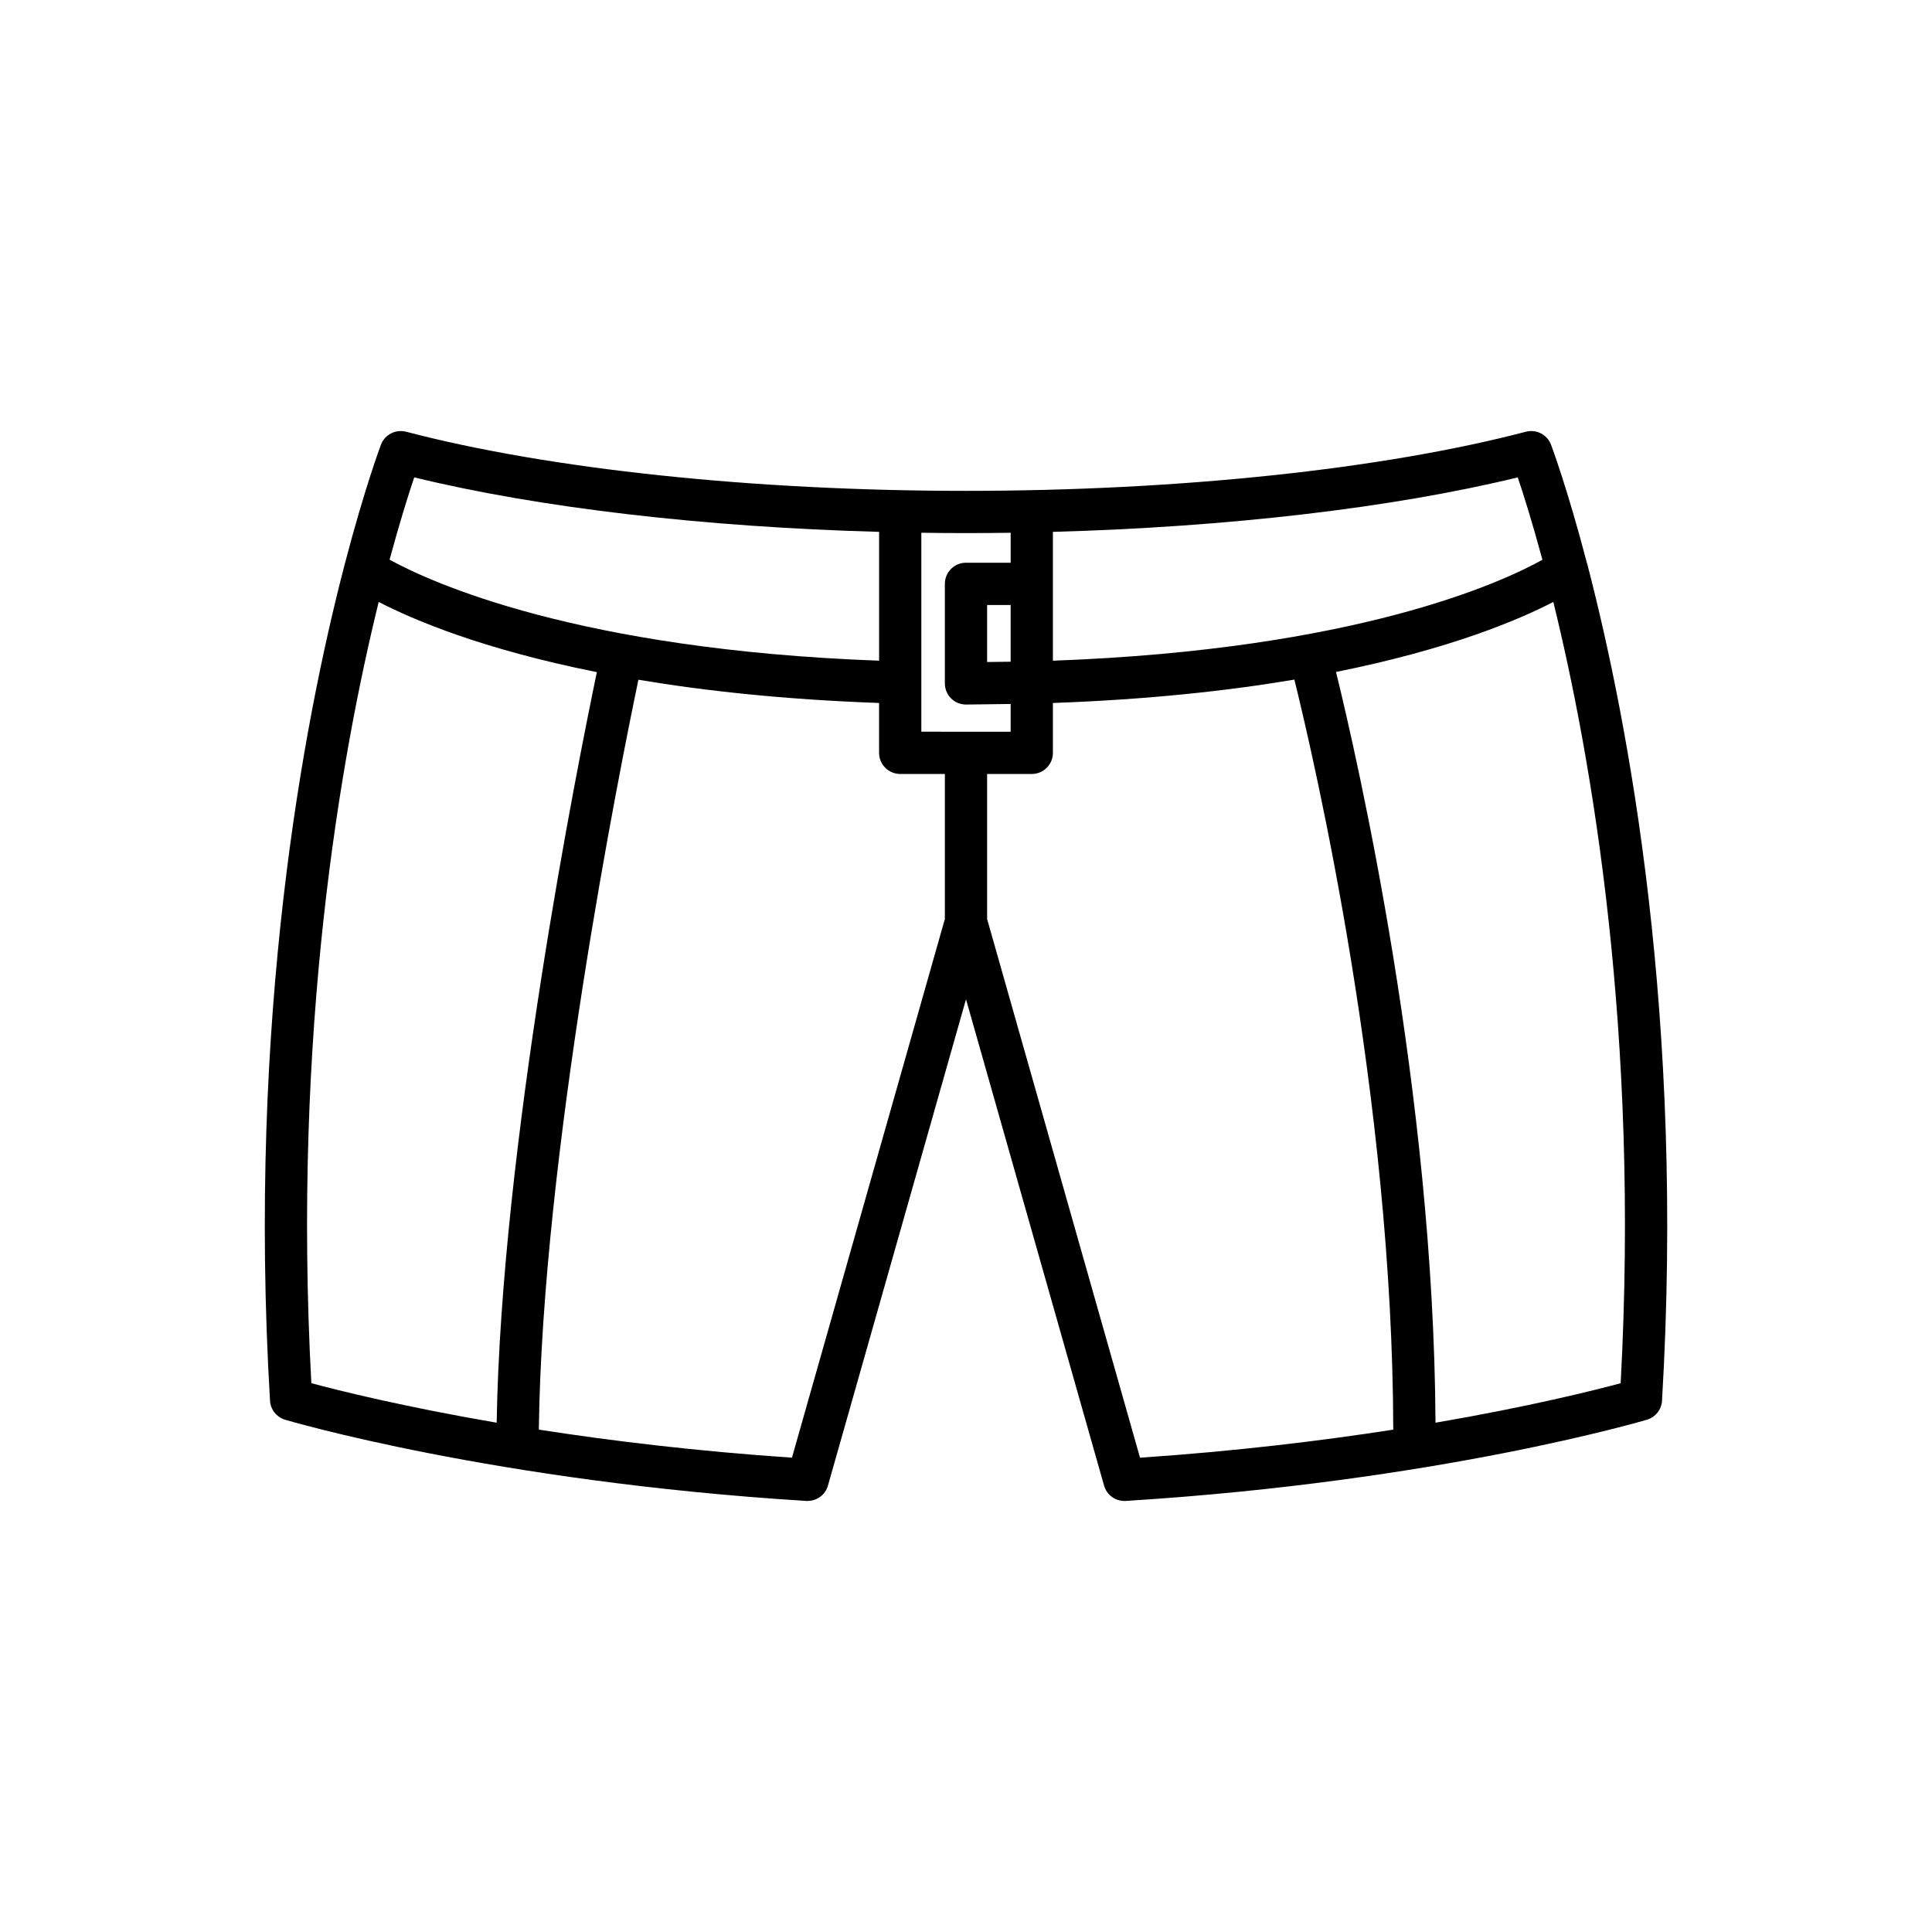
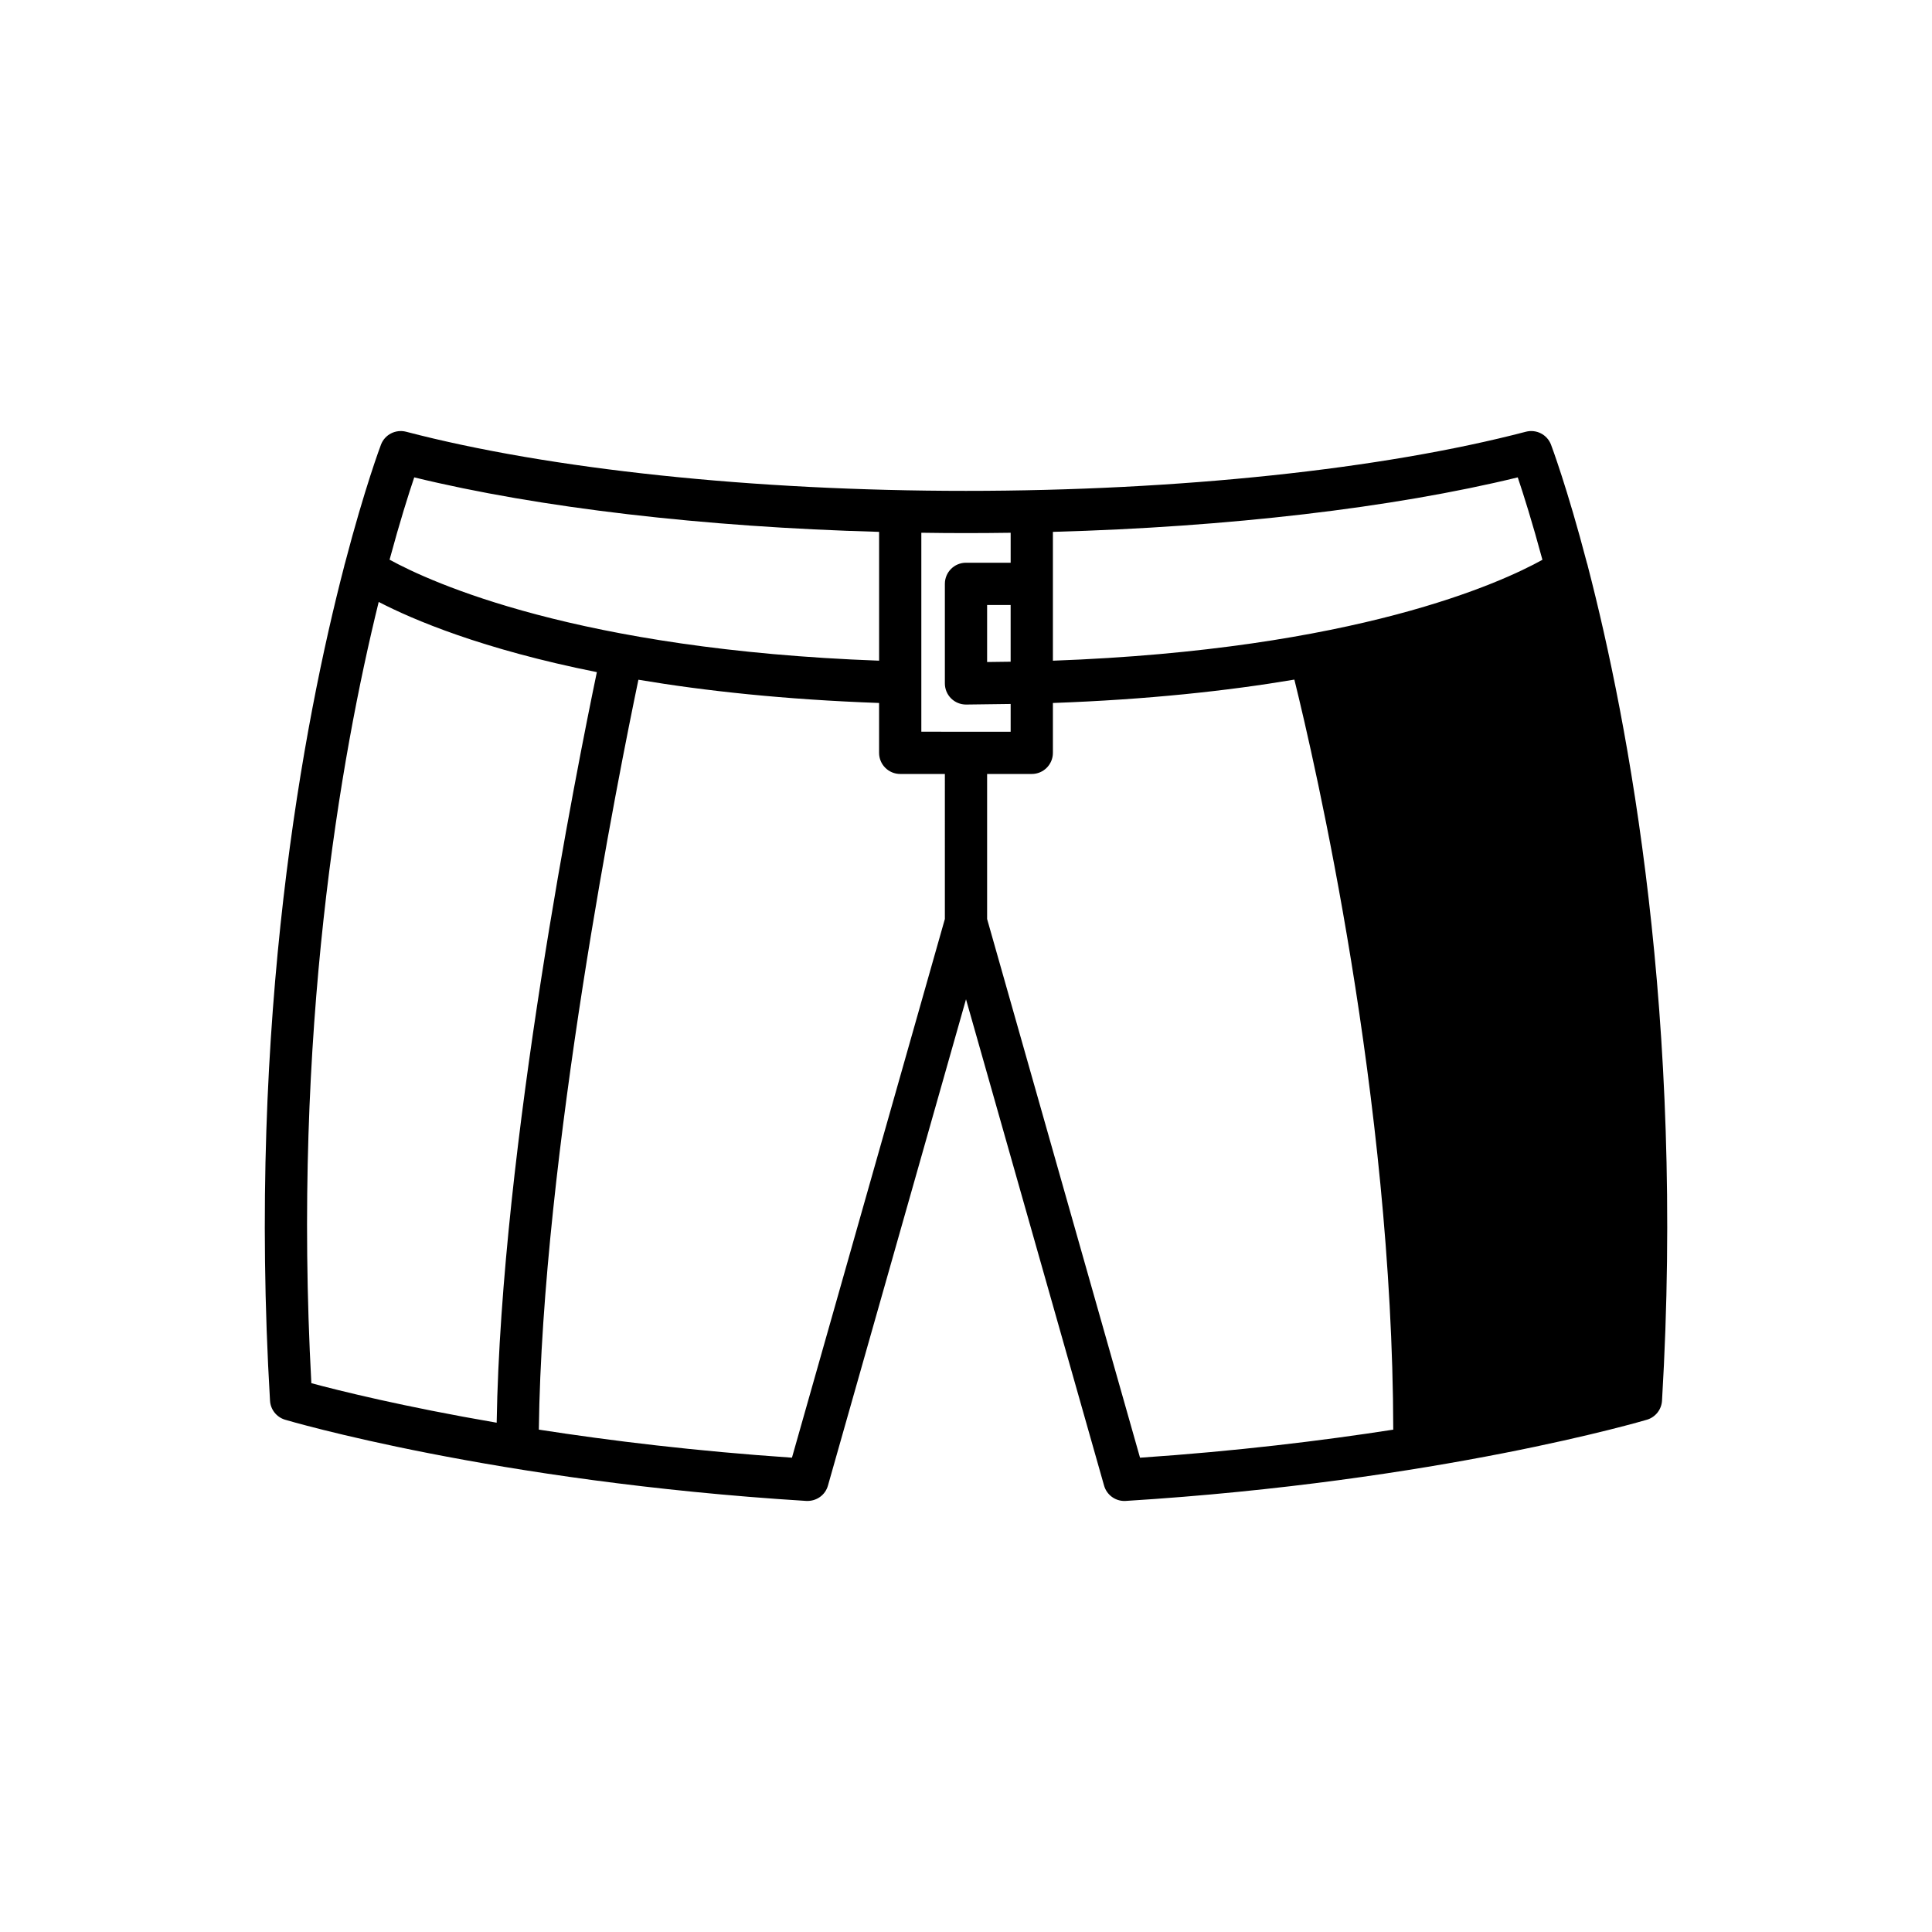
<svg xmlns="http://www.w3.org/2000/svg" fill="#000000" width="800px" height="800px" version="1.1" viewBox="144 144 512 512">
-   <path d="m564.57 293.27c-5.238-20.035-9.422-31.133-9.547-31.461-1.027-2.656-3.887-4.109-6.641-3.398-38.055 9.961-92.137 15.672-148.38 15.672s-110.33-5.711-148.39-15.672c-2.762-0.707-5.617 0.75-6.641 3.398-0.125 0.328-4.309 11.422-9.547 31.461-0.082 0.266-0.164 0.52-0.207 0.793-10.723 41.285-25.68 119.75-19.66 221.14 0.137 2.34 1.727 4.352 3.973 5.031 0.543 0.16 55.172 16.383 138.15 21.527 2.668 0.121 5.016-1.523 5.731-4.055l36.59-128.89 36.59 128.89c0.688 2.418 2.894 4.066 5.383 4.066 0.113 0 0.23-0.004 0.352-0.012 82.977-5.144 137.61-21.371 138.15-21.527 2.246-0.68 3.836-2.691 3.973-5.031 6.019-101.39-8.938-179.86-19.66-221.14-0.051-0.27-0.129-0.523-0.215-0.789zm-141.54-8.32c46.363-1.277 90.055-6.363 123.19-14.441 1.473 4.363 3.816 11.762 6.539 21.84-10.812 6.008-49.355 23.812-129.73 26.742zm-169.25-14.441c33.137 8.082 76.828 13.164 123.19 14.441v34.137c-79.949-2.93-118.81-20.766-129.73-26.766 2.719-10.062 5.062-17.453 6.535-21.812zm-27.27 240.05c-5.039-92.949 7.699-165.79 17.848-207.04 9.051 4.691 27.426 12.535 57.816 18.602-5.16 24.734-25.355 125.88-26.551 198.91-24.793-4.258-41.965-8.551-49.113-10.473zm167.89-123.02-40.523 142.76c-25.488-1.727-48.094-4.484-67.078-7.434 0.887-72.457 21.355-174.66 26.387-198.73 17.641 2.969 38.77 5.262 63.781 6.16v13.215c0 3.094 2.508 5.598 5.598 5.598l11.836 0.004zm-6.238-49.629v-52.727c3.934 0.059 7.875 0.094 11.836 0.094 3.957 0 7.902-0.035 11.836-0.09v7.941h-11.836c-3.09 0-5.598 2.504-5.598 5.598v26.387c0 1.496 0.598 2.93 1.664 3.984 1.051 1.031 2.461 1.613 3.934 1.613h0.074l11.762-0.152v7.356zm23.668-33.586v15.035l-6.234 0.082v-15.117zm34.289 225.98-40.523-142.76v-38.434h11.836c3.09 0 5.598-2.504 5.598-5.598v-13.215c25.113-0.902 46.309-3.211 63.992-6.195 5.375 21.719 26.039 110.99 26.207 198.77-18.98 2.945-41.594 5.707-67.109 7.434zm127.37-19.738c-7.141 1.926-24.285 6.215-49.066 10.469-0.449-87.48-20.688-175.85-26.367-198.96 30.25-6.059 48.562-13.875 57.59-18.555 10.145 41.254 22.887 114.09 17.844 207.04z" />
+   <path d="m564.57 293.27c-5.238-20.035-9.422-31.133-9.547-31.461-1.027-2.656-3.887-4.109-6.641-3.398-38.055 9.961-92.137 15.672-148.38 15.672s-110.33-5.711-148.39-15.672c-2.762-0.707-5.617 0.75-6.641 3.398-0.125 0.328-4.309 11.422-9.547 31.461-0.082 0.266-0.164 0.52-0.207 0.793-10.723 41.285-25.68 119.75-19.66 221.14 0.137 2.34 1.727 4.352 3.973 5.031 0.543 0.16 55.172 16.383 138.15 21.527 2.668 0.121 5.016-1.523 5.731-4.055l36.59-128.89 36.59 128.89c0.688 2.418 2.894 4.066 5.383 4.066 0.113 0 0.23-0.004 0.352-0.012 82.977-5.144 137.61-21.371 138.15-21.527 2.246-0.68 3.836-2.691 3.973-5.031 6.019-101.39-8.938-179.86-19.66-221.14-0.051-0.27-0.129-0.523-0.215-0.789zm-141.54-8.32c46.363-1.277 90.055-6.363 123.19-14.441 1.473 4.363 3.816 11.762 6.539 21.84-10.812 6.008-49.355 23.812-129.73 26.742zm-169.25-14.441c33.137 8.082 76.828 13.164 123.19 14.441v34.137c-79.949-2.93-118.81-20.766-129.73-26.766 2.719-10.062 5.062-17.453 6.535-21.812zm-27.27 240.05c-5.039-92.949 7.699-165.79 17.848-207.04 9.051 4.691 27.426 12.535 57.816 18.602-5.16 24.734-25.355 125.88-26.551 198.91-24.793-4.258-41.965-8.551-49.113-10.473zm167.89-123.02-40.523 142.76c-25.488-1.727-48.094-4.484-67.078-7.434 0.887-72.457 21.355-174.66 26.387-198.73 17.641 2.969 38.77 5.262 63.781 6.16v13.215c0 3.094 2.508 5.598 5.598 5.598l11.836 0.004zm-6.238-49.629v-52.727c3.934 0.059 7.875 0.094 11.836 0.094 3.957 0 7.902-0.035 11.836-0.09v7.941h-11.836c-3.09 0-5.598 2.504-5.598 5.598v26.387c0 1.496 0.598 2.93 1.664 3.984 1.051 1.031 2.461 1.613 3.934 1.613h0.074l11.762-0.152v7.356zm23.668-33.586v15.035l-6.234 0.082v-15.117zm34.289 225.98-40.523-142.76v-38.434h11.836c3.09 0 5.598-2.504 5.598-5.598v-13.215c25.113-0.902 46.309-3.211 63.992-6.195 5.375 21.719 26.039 110.99 26.207 198.77-18.98 2.945-41.594 5.707-67.109 7.434zm127.37-19.738z" />
</svg>